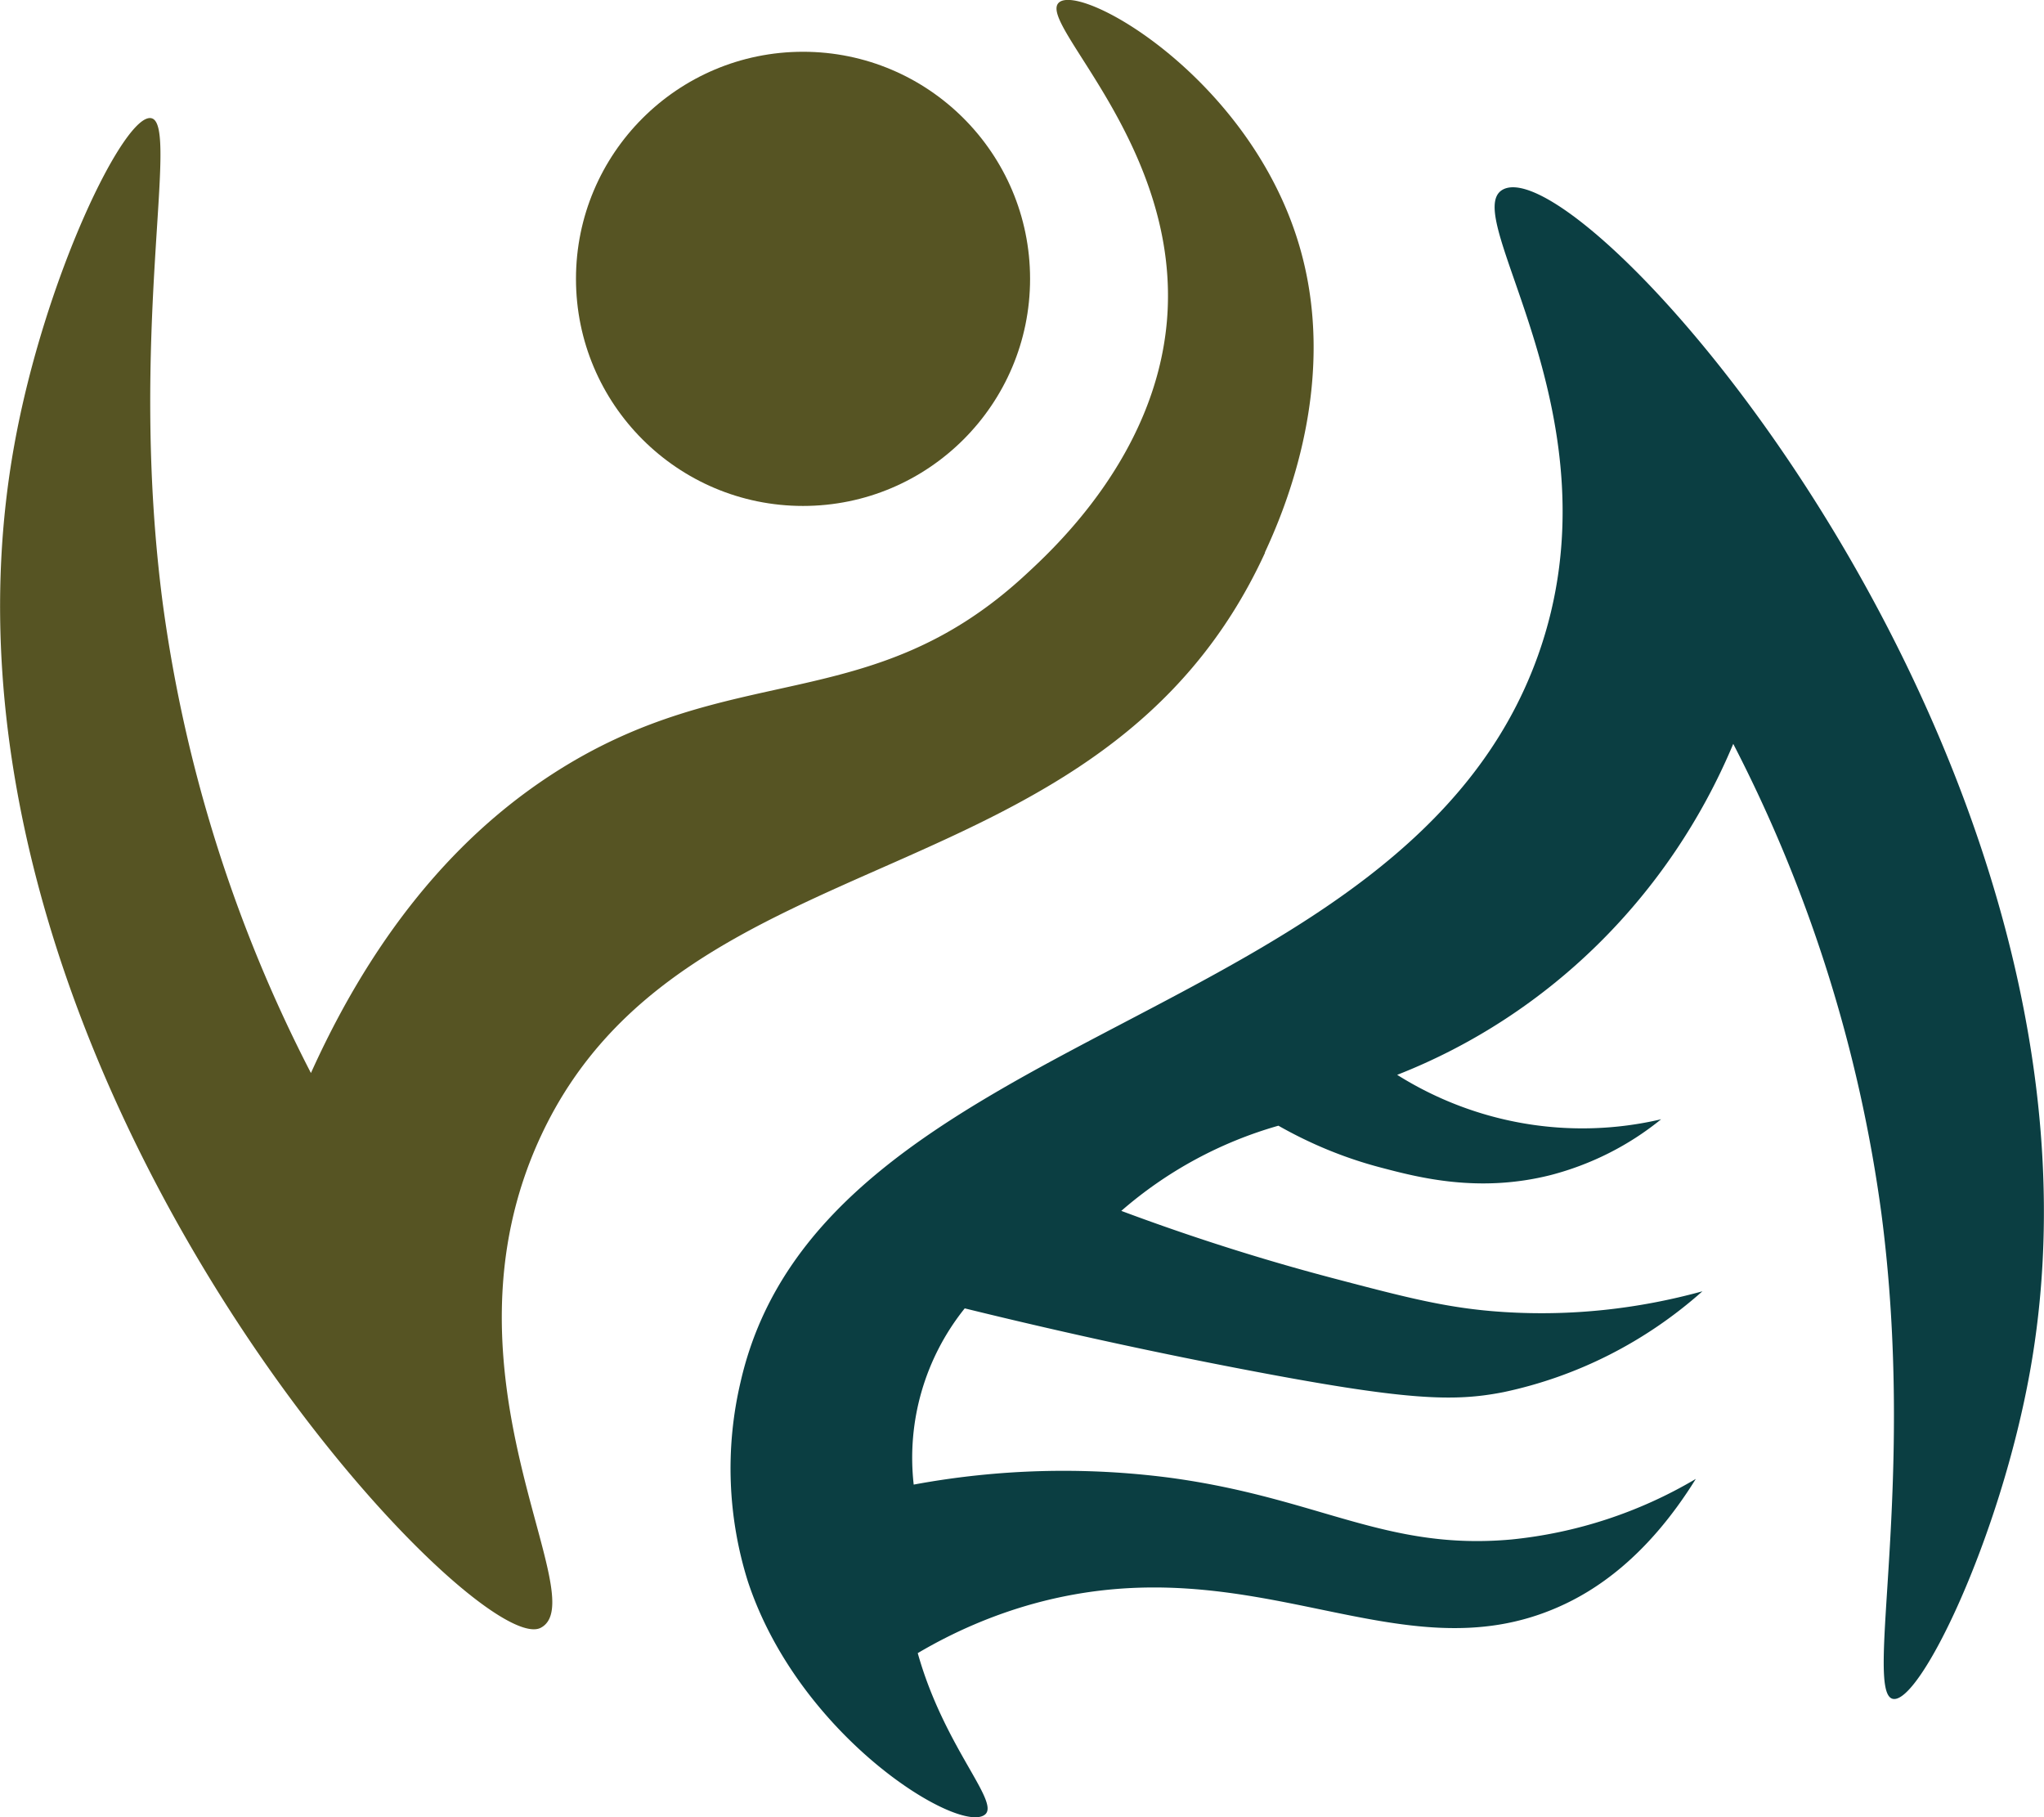
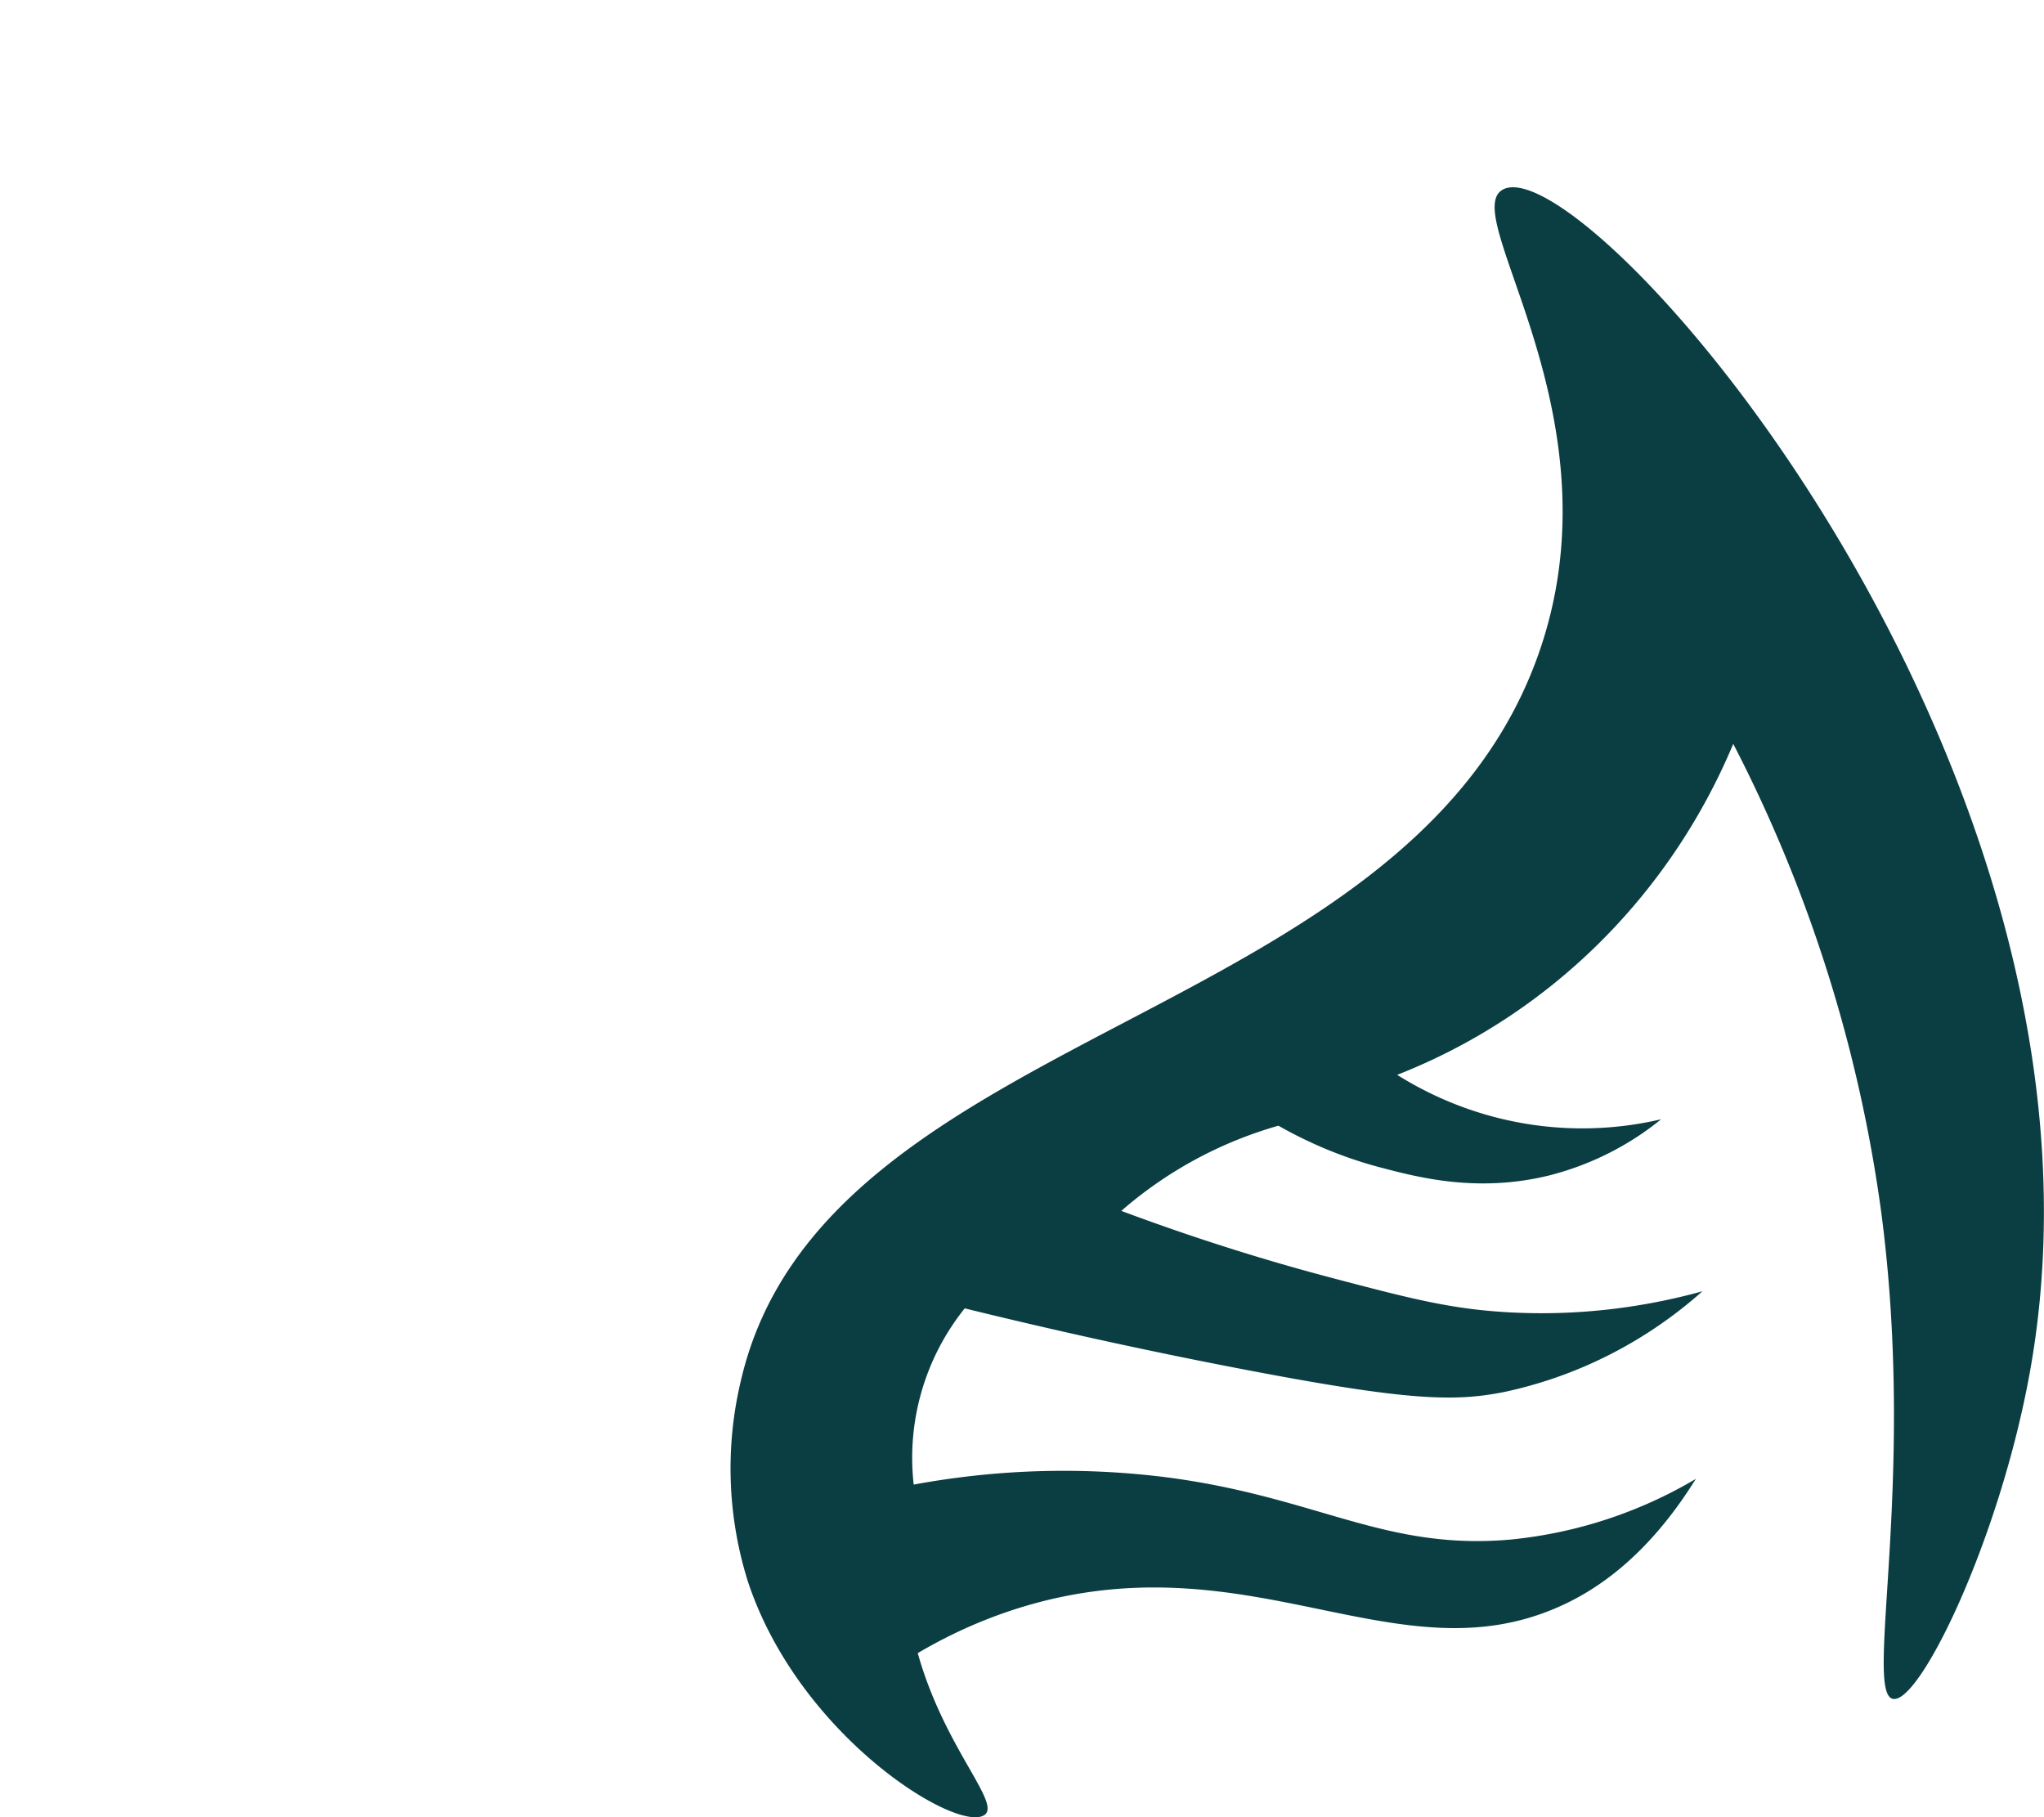
<svg xmlns="http://www.w3.org/2000/svg" data-bbox="0.005 -0.004 111.35 98.995" viewBox="0 0 111.36 98.99" data-type="color">
  <g>
    <g>
      <path d="M81.91 10.31c-2.62 1.29 6.55 12.39 1.87 25.43-7.28 20.28-39 20.12-43.43 39.53-.85 3.6-.71 7.37.4 10.89C43.58 94.7 52.37 100 53.68 98.83c.78-.71-2.26-3.71-3.68-8.78 1.98-1.17 4.1-2.08 6.3-2.69 12.04-3.32 19.88 4.04 28.62.17 1.93-.85 4.79-2.65 7.47-6.97a24.5 24.5 0 0 1-10.05 3.3c-6.88.62-10.5-2.28-18.65-3.37-4.63-.6-9.32-.47-13.91.38a13 13 0 0 1 2.78-9.6c6.06 1.49 11.21 2.56 15.07 3.3 9 1.73 11.56 1.8 14.3 1.26 4.01-.85 7.73-2.74 10.82-5.49-3.52.97-7.16 1.36-10.8 1.13-3.03-.19-5.25-.77-9.43-1.87-2.92-.77-6.85-1.93-11.43-3.64a22.35 22.35 0 0 1 8.56-4.64c1.76 1 3.63 1.77 5.58 2.28 2.05.54 5.32 1.4 9.25.41 2.19-.57 4.25-1.6 6.02-3.04-4.92 1.15-10.08.28-14.38-2.42 8.24-3.23 14.84-9.74 18.31-18.03a78.5 78.5 0 0 1 8.07 25.57c1.91 14.58-.95 26.09.62 26.45 1.45.34 5.84-8.7 7.48-17.85 5.85-32.65-24.06-66.66-28.69-64.38" fill="#0b3e42" data-color="1" />
-       <path d="M68.91 30.1c.99-2.14 4.26-9.54 1.7-17.29C67.72 4.04 58.87-.93 57.69.14c-1.23 1.11 6.73 7.87 5.88 17.4-.65 7.26-6.08 12.28-7.71 13.78-8.51 7.86-15.99 4.48-25.82 10.88-3.77 2.46-8.94 7.03-13.1 16.25a78.5 78.5 0 0 1-8.07-25.56C6.96 18.31 9.82 6.8 8.25 6.44 6.8 6.1 2.41 15.14.77 24.29c-5.98 33.35 24.96 66.32 28.69 64.38 3-1.57-6.02-13.81 0-26.77 7.78-16.75 30.61-12.53 39.46-31.79" fill="#565423" data-color="2" />
-       <path d="M43.75 27.56c6.83 0 12.37-5.54 12.37-12.37S50.58 2.82 43.75 2.82 31.38 8.36 31.38 15.19s5.54 12.37 12.37 12.37" fill="#565423" data-color="2" />
    </g>
  </g>
</svg>